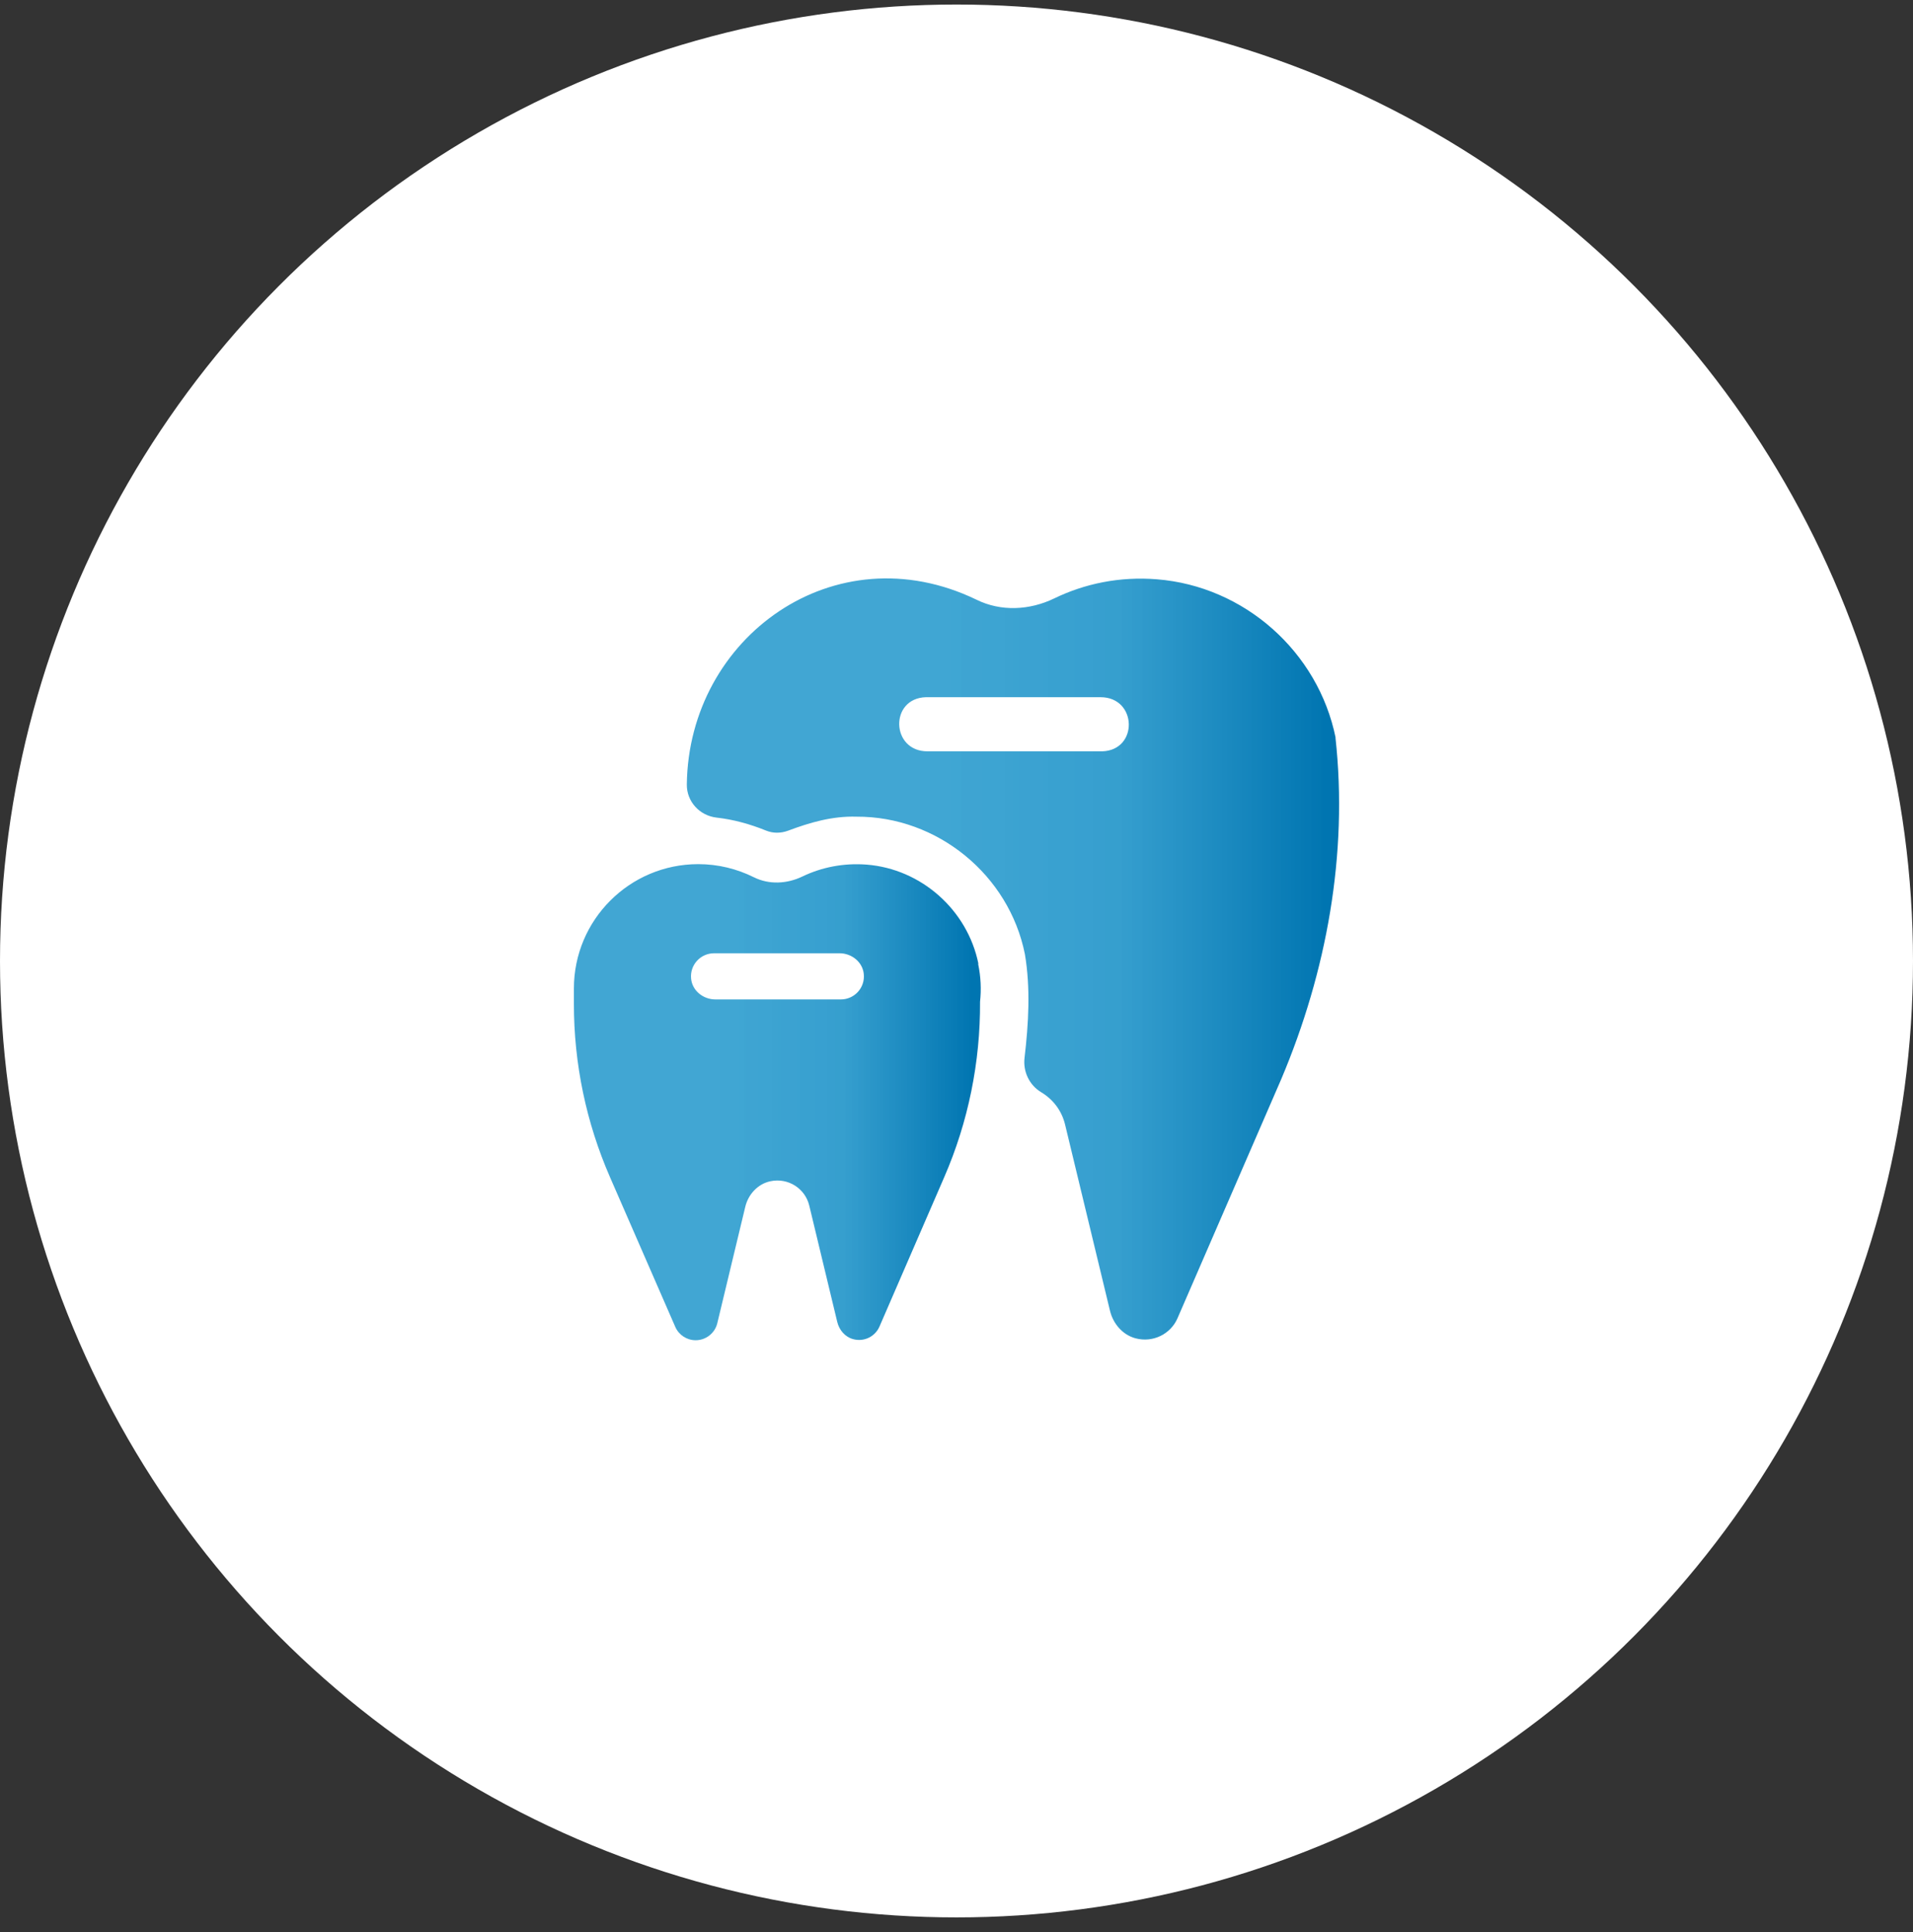
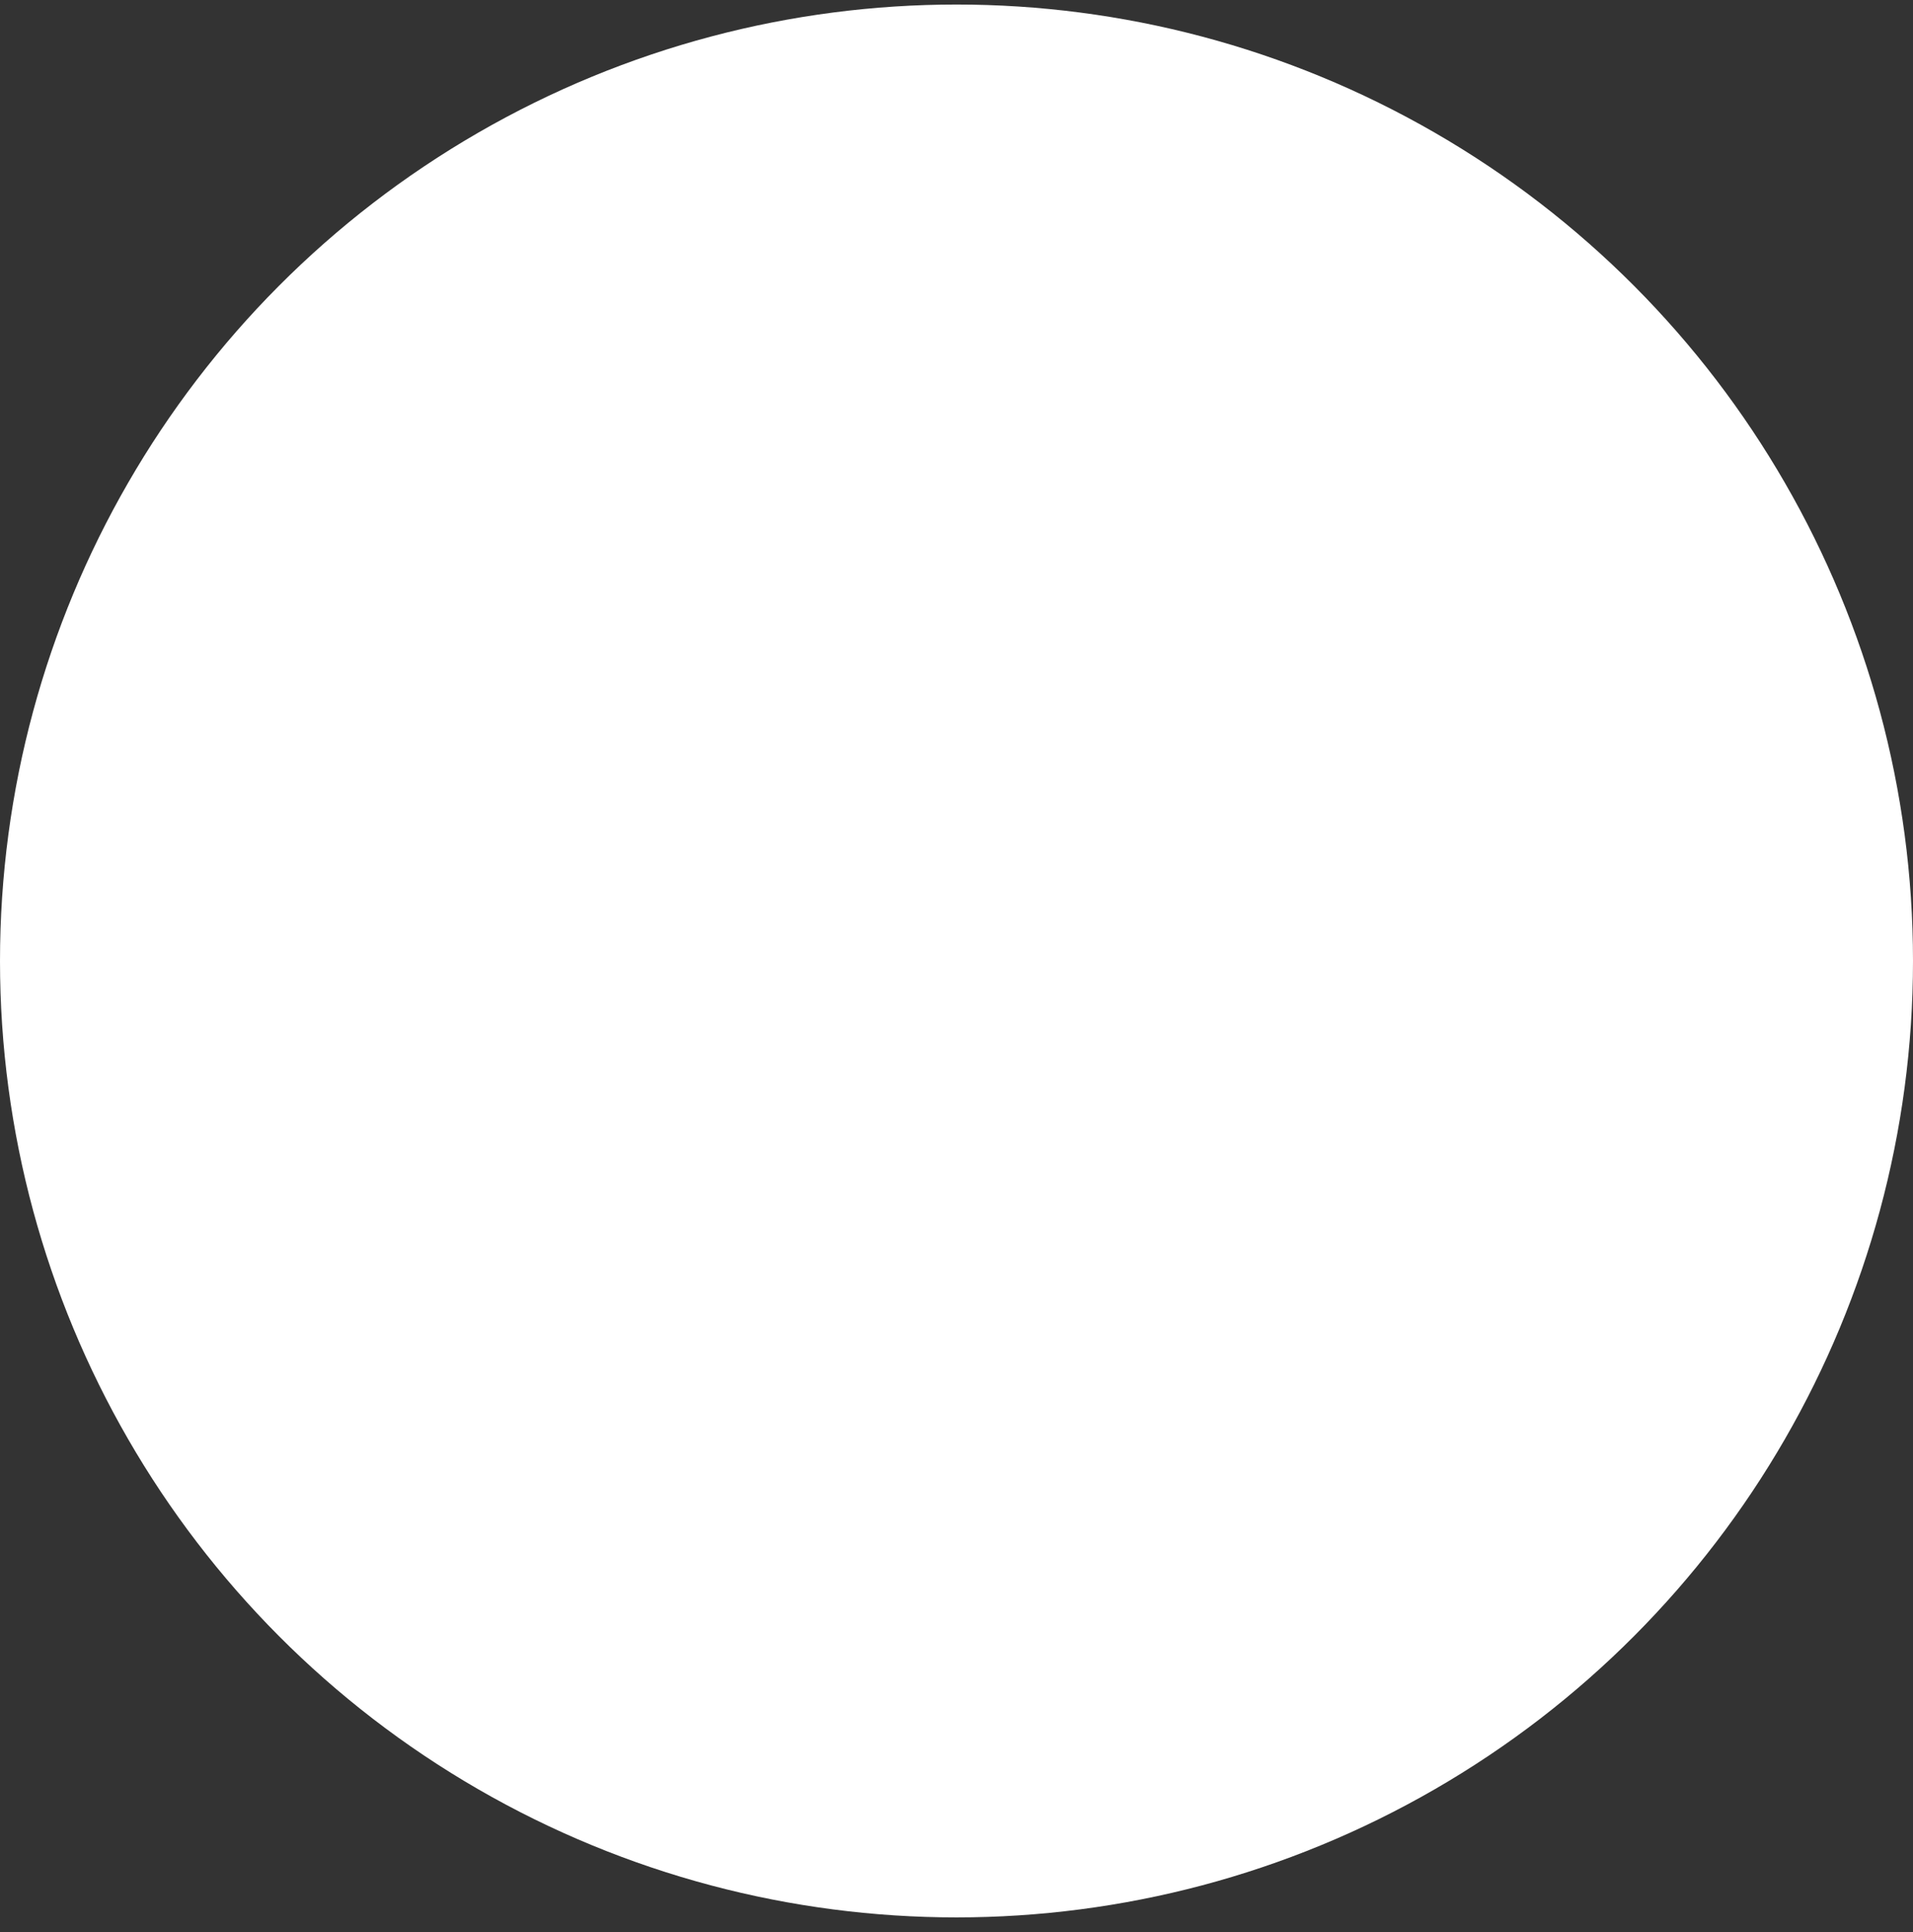
<svg xmlns="http://www.w3.org/2000/svg" width="100" height="101" viewBox="0 0 100 101" fill="none">
  <rect x="0" y="0" width="100" height="101" fill="#333333" stroke="none" />
  <circle cx="50" cy="50.237" r="50" fill="white" />
-   <path d="M69.817 38.563C68.903 34.072 65.046 30.644 60.474 30.284C58.539 30.128 56.705 30.508 55.106 31.285C53.818 31.907 52.319 31.982 51.038 31.347C43.641 27.777 35.996 33.307 35.903 41.008C35.891 41.904 36.575 42.644 37.464 42.743C38.354 42.843 39.218 43.085 40.046 43.421C40.413 43.571 40.823 43.564 41.191 43.428C42.335 42.998 43.511 42.656 44.767 42.694C48.991 42.669 52.748 45.735 53.576 49.884C53.874 51.657 53.768 53.505 53.557 55.296C53.47 56.018 53.806 56.727 54.428 57.1C55.05 57.474 55.504 58.064 55.678 58.798L58.023 68.521C58.185 69.199 58.683 69.784 59.361 69.964C60.281 70.207 61.202 69.734 61.556 68.907L66.975 56.416C69.345 50.811 70.477 44.641 69.811 38.569L69.817 38.563ZM57.613 39.278H48.481C46.565 39.278 46.49 36.504 48.4 36.448H57.532C59.448 36.448 59.522 39.222 57.613 39.278Z" fill="url(#paint0_linear_11_267)" />
-   <path d="M51.144 50.376C50.571 47.57 48.158 45.424 45.303 45.2C44.096 45.107 42.951 45.337 41.943 45.822C41.141 46.208 40.202 46.258 39.406 45.86C38.528 45.424 37.545 45.175 36.501 45.175C32.911 45.175 30 48.087 30 51.676C30 51.732 30 51.782 30 51.837C30 51.881 30 51.931 30 51.974V52.491C30 55.607 30.641 58.686 31.891 61.548L35.3 69.367C35.486 69.79 35.903 70.064 36.364 70.064C36.899 70.064 37.371 69.697 37.496 69.174L38.958 63.09C39.113 62.437 39.617 61.89 40.27 61.753C41.209 61.554 42.093 62.139 42.304 63.028L43.766 69.106C43.866 69.529 44.177 69.896 44.6 70.008C45.178 70.163 45.75 69.865 45.974 69.348L49.358 61.541C50.615 58.649 51.249 55.52 51.231 52.366C51.299 51.732 51.274 51.066 51.131 50.388L51.144 50.376ZM43.953 52.248H37.396C36.762 52.248 36.189 51.794 36.127 51.166C36.053 50.444 36.619 49.834 37.328 49.834H43.884C44.519 49.834 45.091 50.289 45.153 50.917C45.228 51.639 44.662 52.248 43.953 52.248Z" fill="url(#paint1_linear_11_267)" />
  <defs>
    <linearGradient id="paint0_linear_11_267" x1="69.312" y1="50.133" x2="36.721" y2="50.133" gradientUnits="userSpaceOnUse">
      <stop stop-color="#0075B1" />
      <stop offset="0.333" stop-color="#2496CA" stop-opacity="0.918" />
      <stop offset="0.656" stop-color="#2C9DCF" stop-opacity="0.9" />
      <stop offset="0.969" stop-color="#2C9DCF" stop-opacity="0.9" />
    </linearGradient>
    <linearGradient id="paint1_linear_11_267" x1="50.839" y1="57.62" x2="30.51" y2="57.62" gradientUnits="userSpaceOnUse">
      <stop stop-color="#0075B1" />
      <stop offset="0.333" stop-color="#2496CA" stop-opacity="0.918" />
      <stop offset="0.656" stop-color="#2C9DCF" stop-opacity="0.9" />
      <stop offset="0.969" stop-color="#2C9DCF" stop-opacity="0.9" />
    </linearGradient>
  </defs>
</svg>